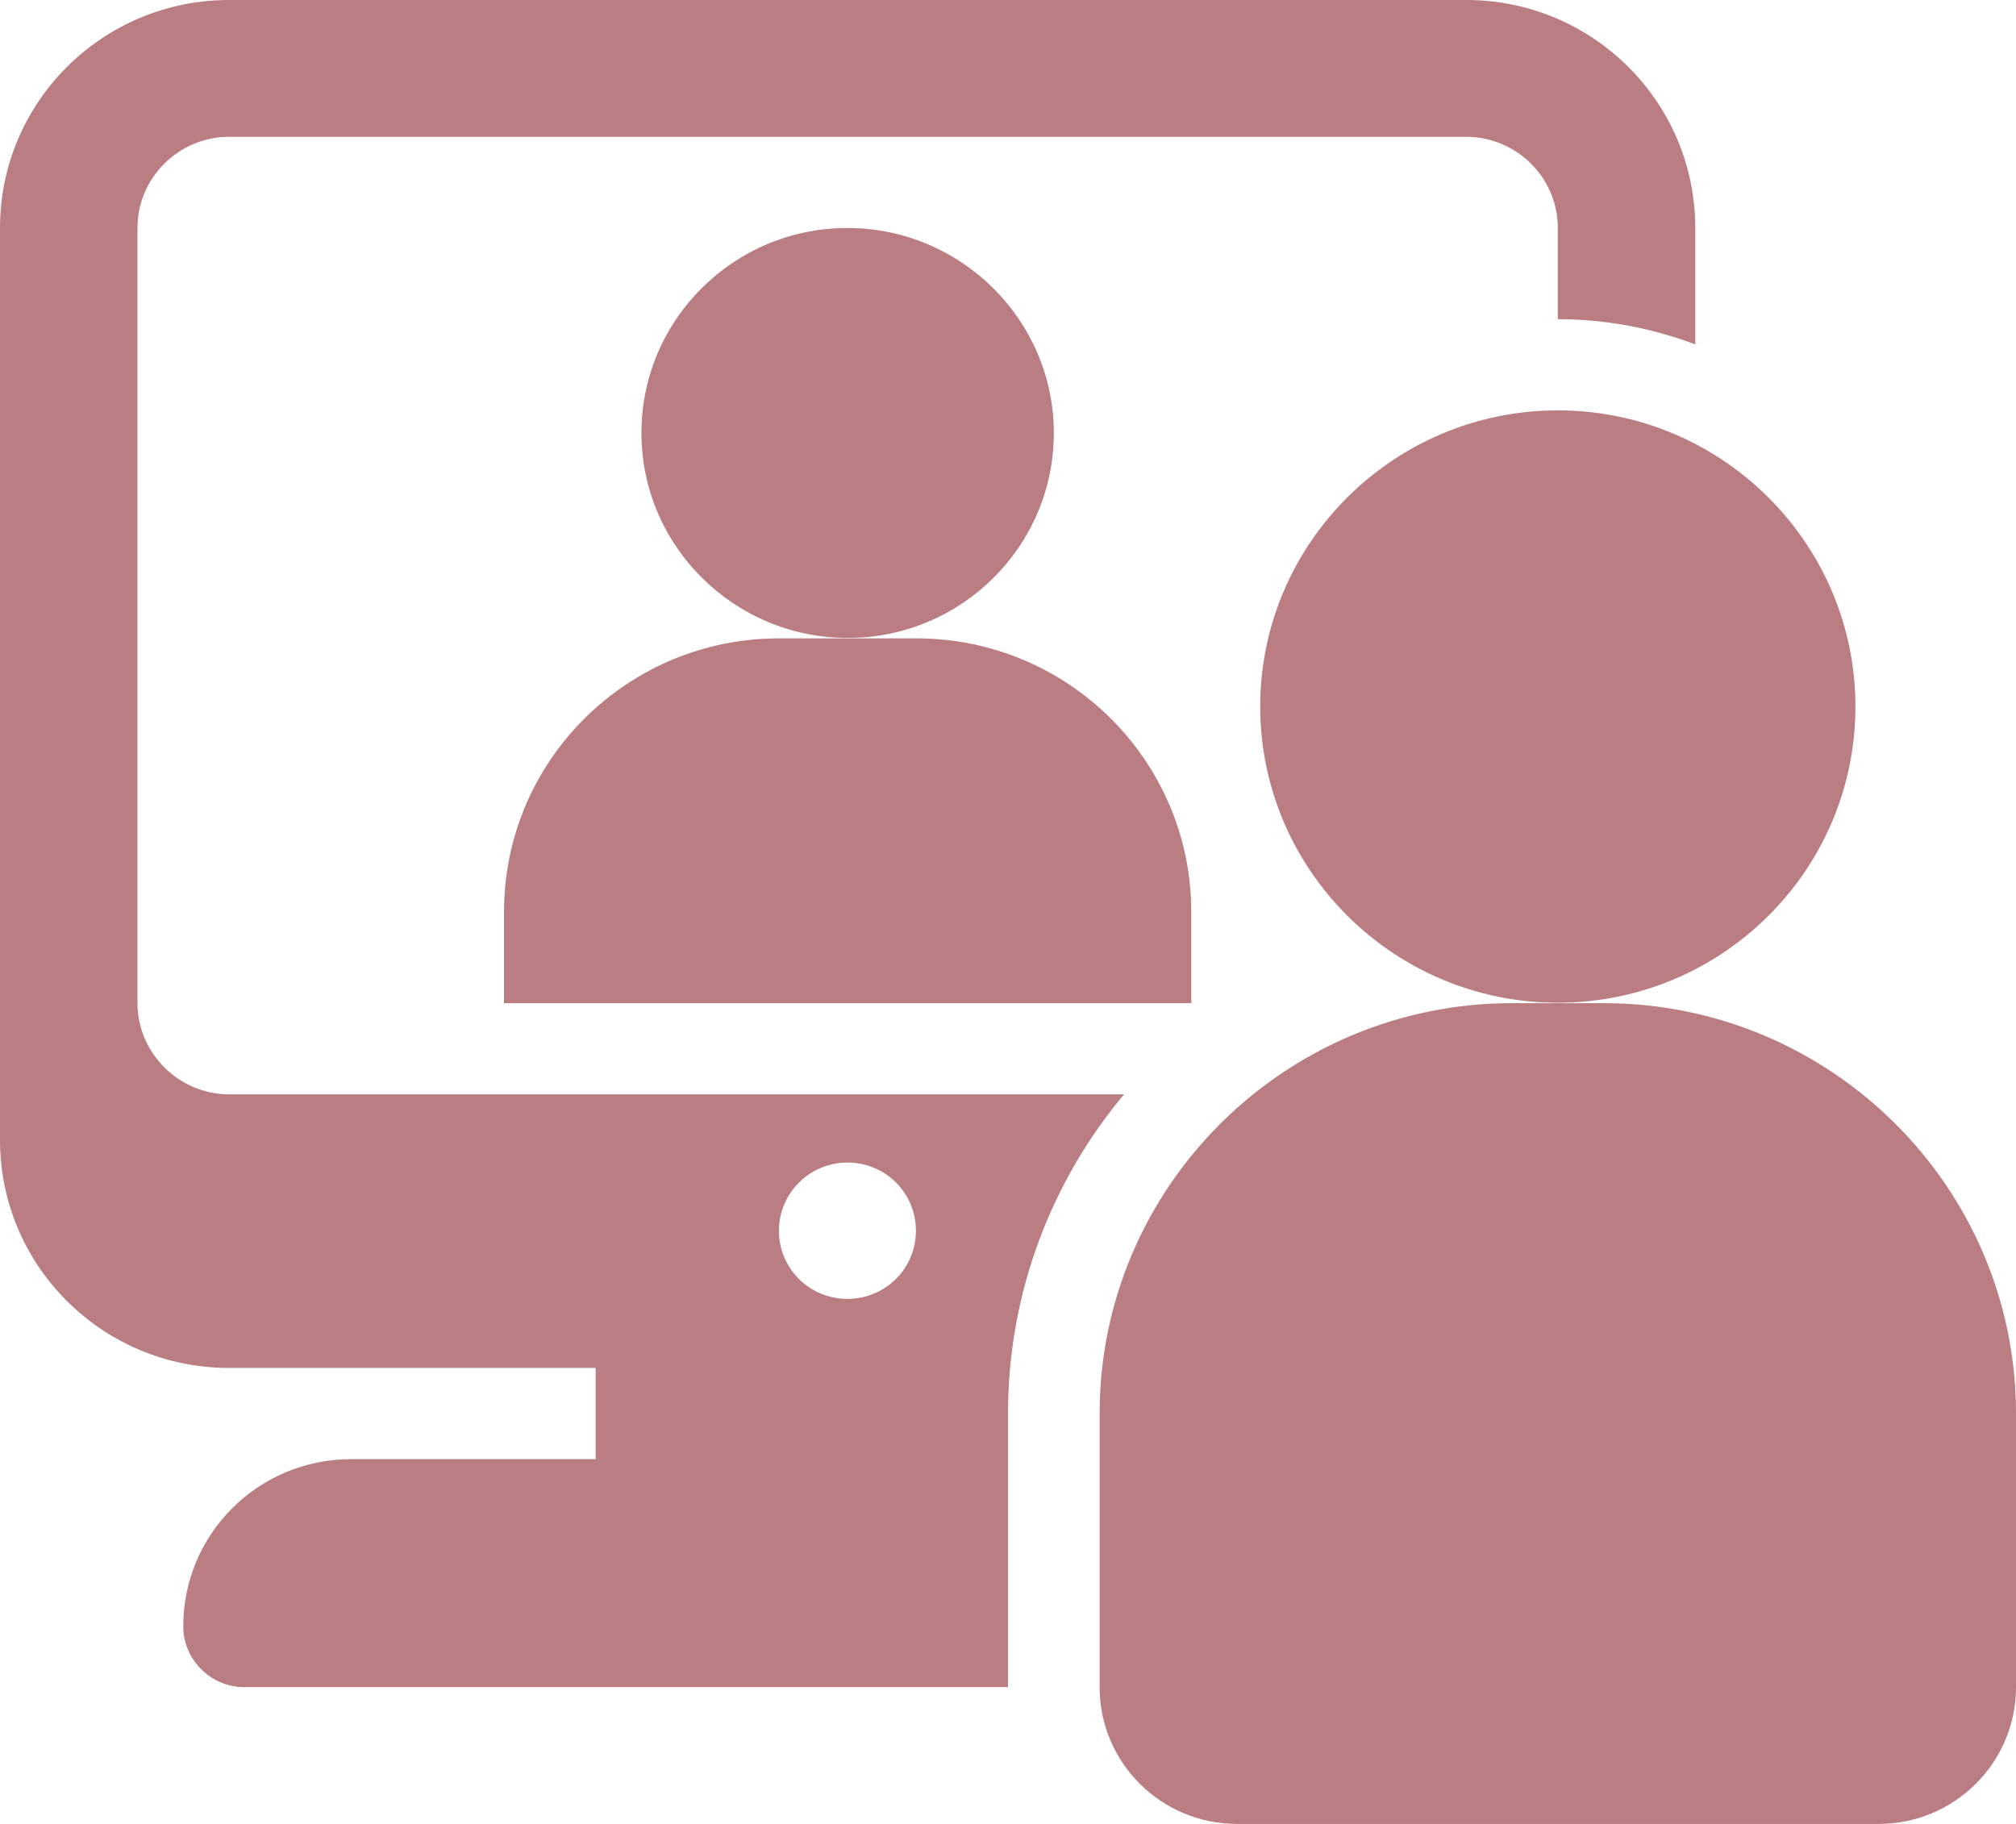
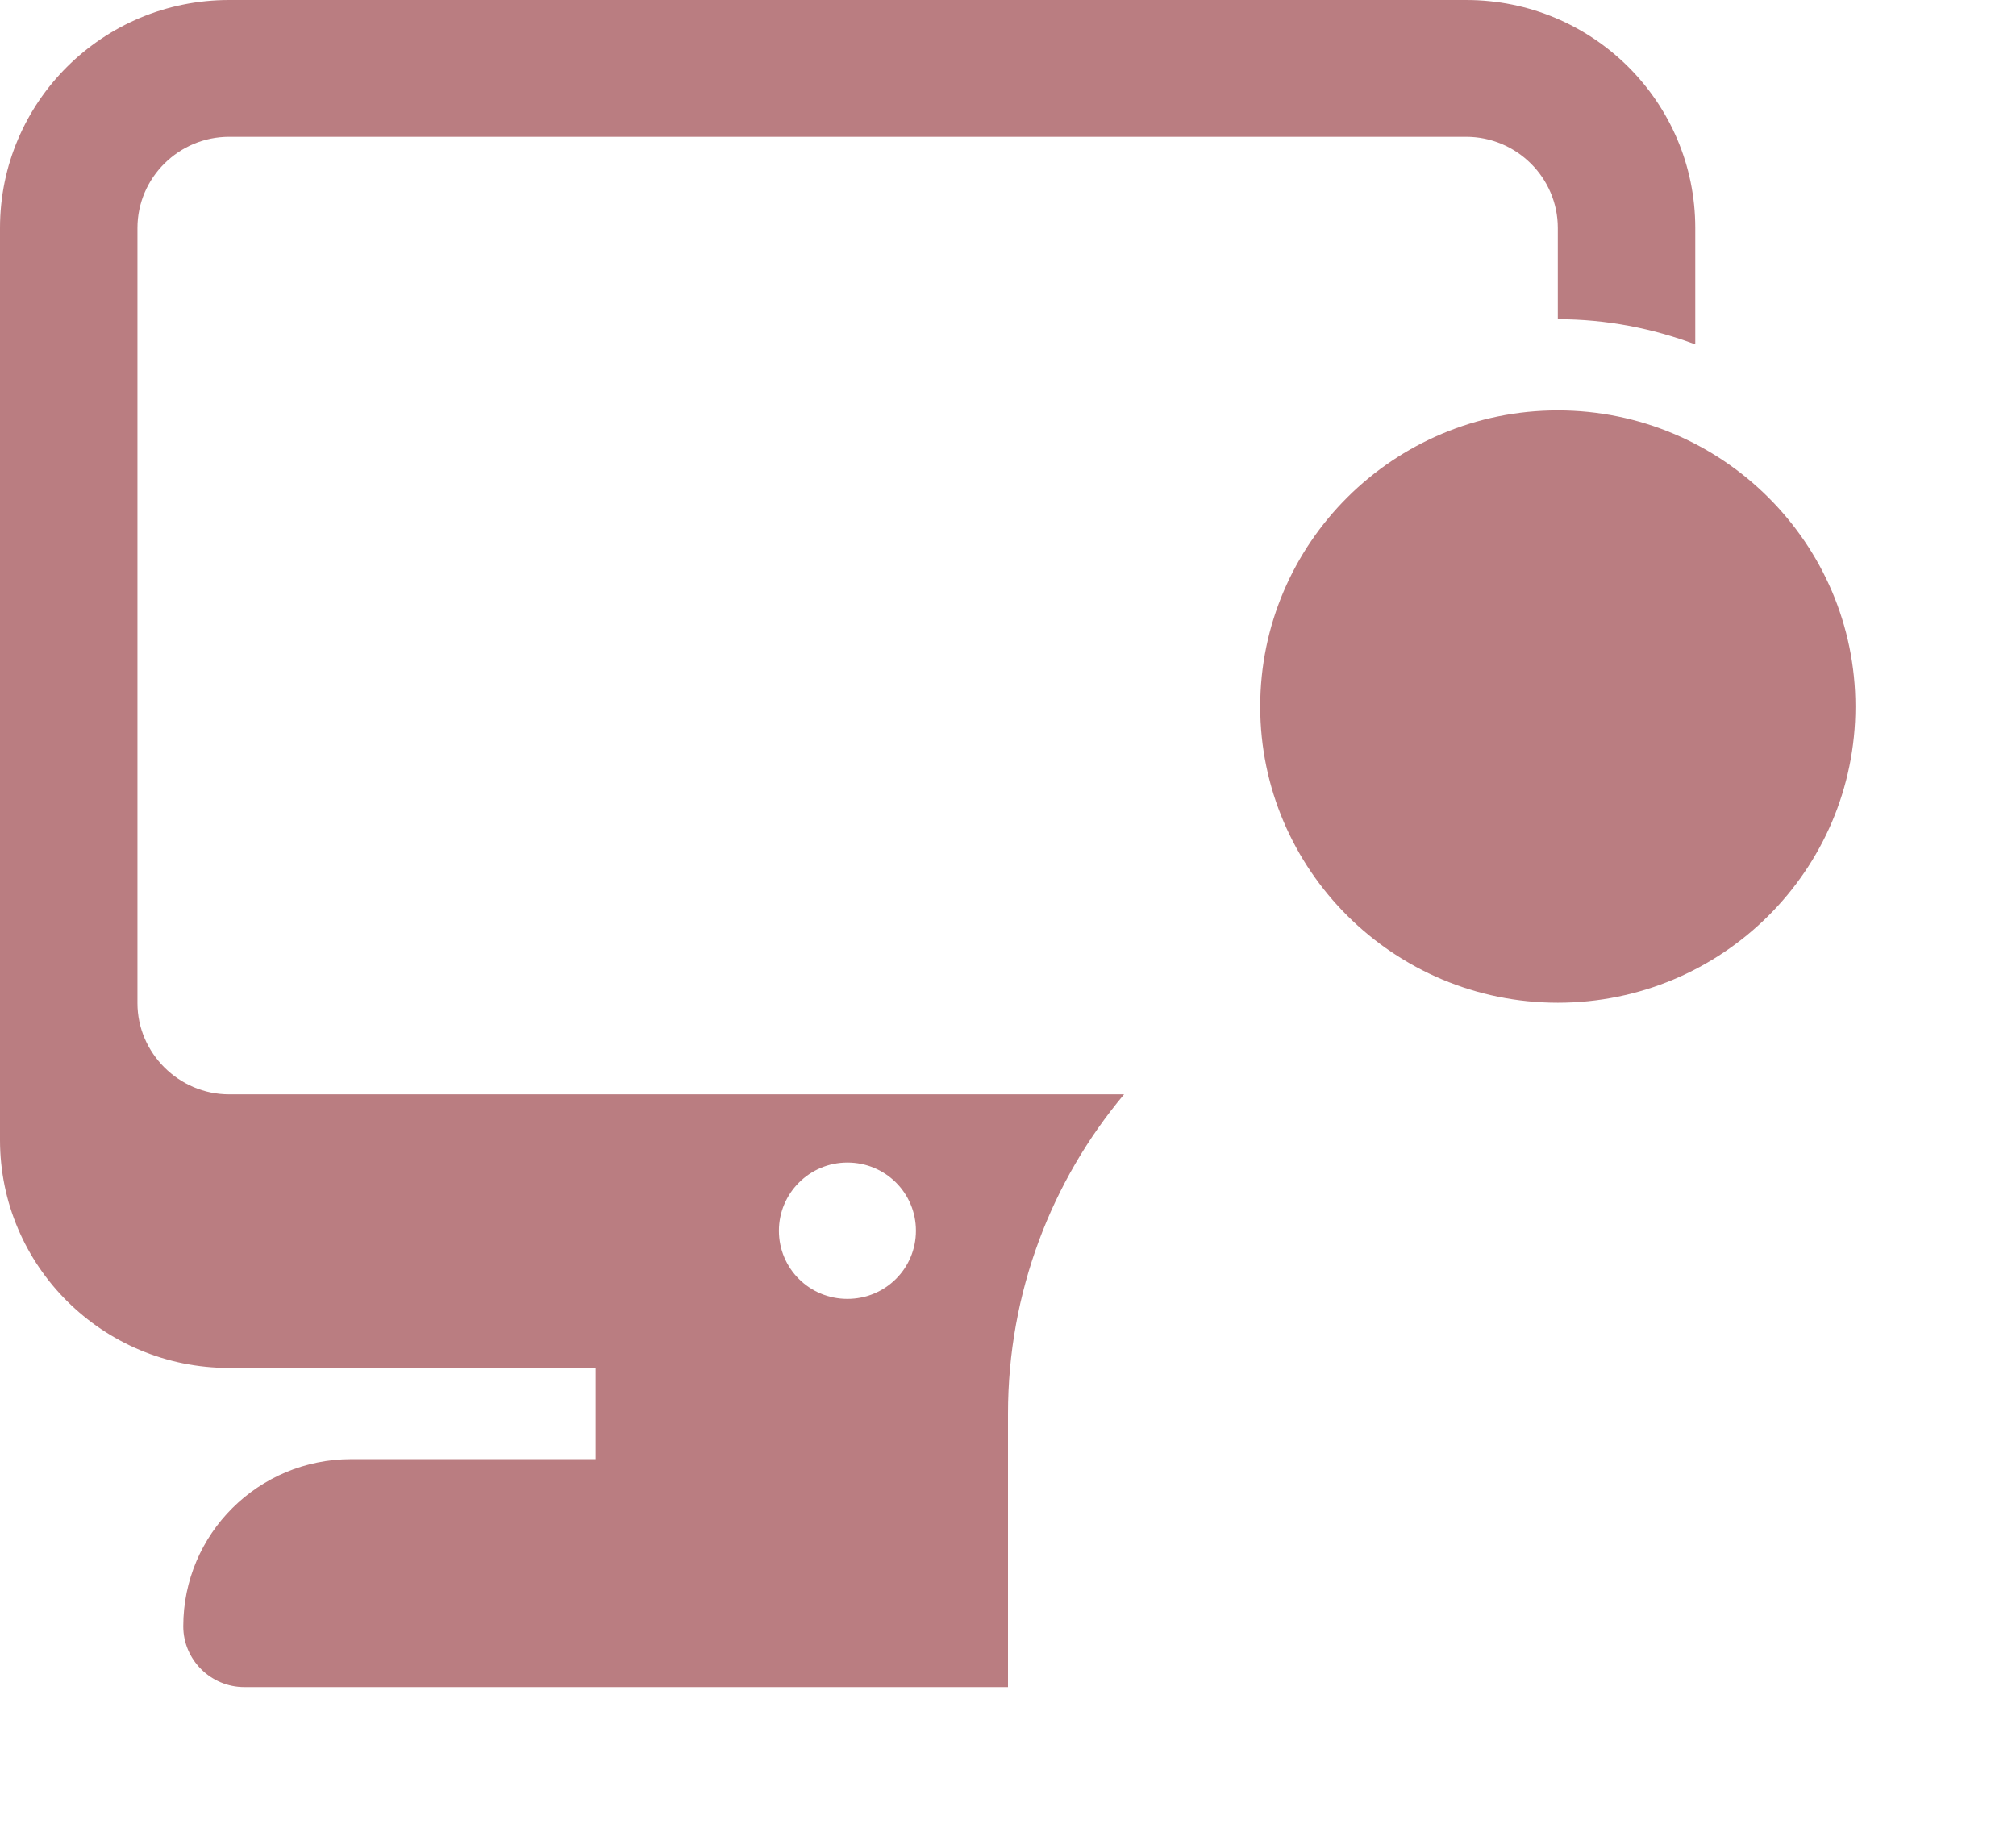
<svg xmlns="http://www.w3.org/2000/svg" width="84" height="76" viewBox="0 0 84 76" fill="none">
  <g clip-path="url(#clip0_210_74)">
-     <path d="M43.909 18.041C43.909 22.764 40.054 26.582 35.327 26.582C30.6 26.582 26.727 22.764 26.727 18.041C26.727 13.318 30.582 9.5 35.309 9.5C40.036 9.5 43.909 13.336 43.909 18.041Z" fill="#BA7D81" />
-     <path d="M49.636 41.8V38C49.636 31.703 44.509 26.6 38.182 26.6H32.455C26.127 26.6 21 31.703 21 38V41.8H49.636Z" fill="#BA7D81" />
    <path d="M5.727 41.8V9.5C5.727 7.401 7.455 5.7 9.545 5.7H61.091C63.182 5.7 64.909 7.401 64.909 9.5V13.3C66.927 13.3 68.855 13.68 70.636 14.35V9.5C70.636 4.252 66.364 0 61.091 0H9.545C4.273 0 0 4.252 0 9.5V47.5C0 52.748 4.273 57 9.545 57H24.818V60.8H14.636C10.764 60.8 7.636 63.912 7.636 67.767C7.636 69.16 8.782 70.3 10.182 70.3H42V58.9C42 53.851 43.818 49.201 46.836 45.6H9.545C7.455 45.6 5.727 43.881 5.727 41.8ZM35.309 48.441C36.891 48.441 38.164 49.708 38.164 51.282C38.164 52.856 36.891 54.123 35.309 54.123C33.727 54.123 32.455 52.856 32.455 51.282C32.455 49.726 33.727 48.441 35.309 48.441Z" fill="#BA7D81" />
    <path d="M77.309 29.441C77.309 36.263 71.746 41.782 64.909 41.782C58.073 41.782 52.509 36.245 52.509 29.441C52.509 22.637 58.073 17.1 64.909 17.1C71.746 17.1 77.309 22.637 77.309 29.441Z" fill="#BA7D81" />
-     <path d="M78.273 76H51.545C48.382 76 45.818 73.449 45.818 70.3V58.9C45.818 49.472 53.527 41.8 63 41.8H66.818C76.291 41.8 84 49.472 84 58.9V70.3C84 73.449 81.436 76 78.273 76Z" fill="#BA7D81" />
  </g>
  <defs>
    <clipPath id="clip0_210_74">
      <rect width="84" height="76" fill="white" />
    </clipPath>
  </defs>
</svg>